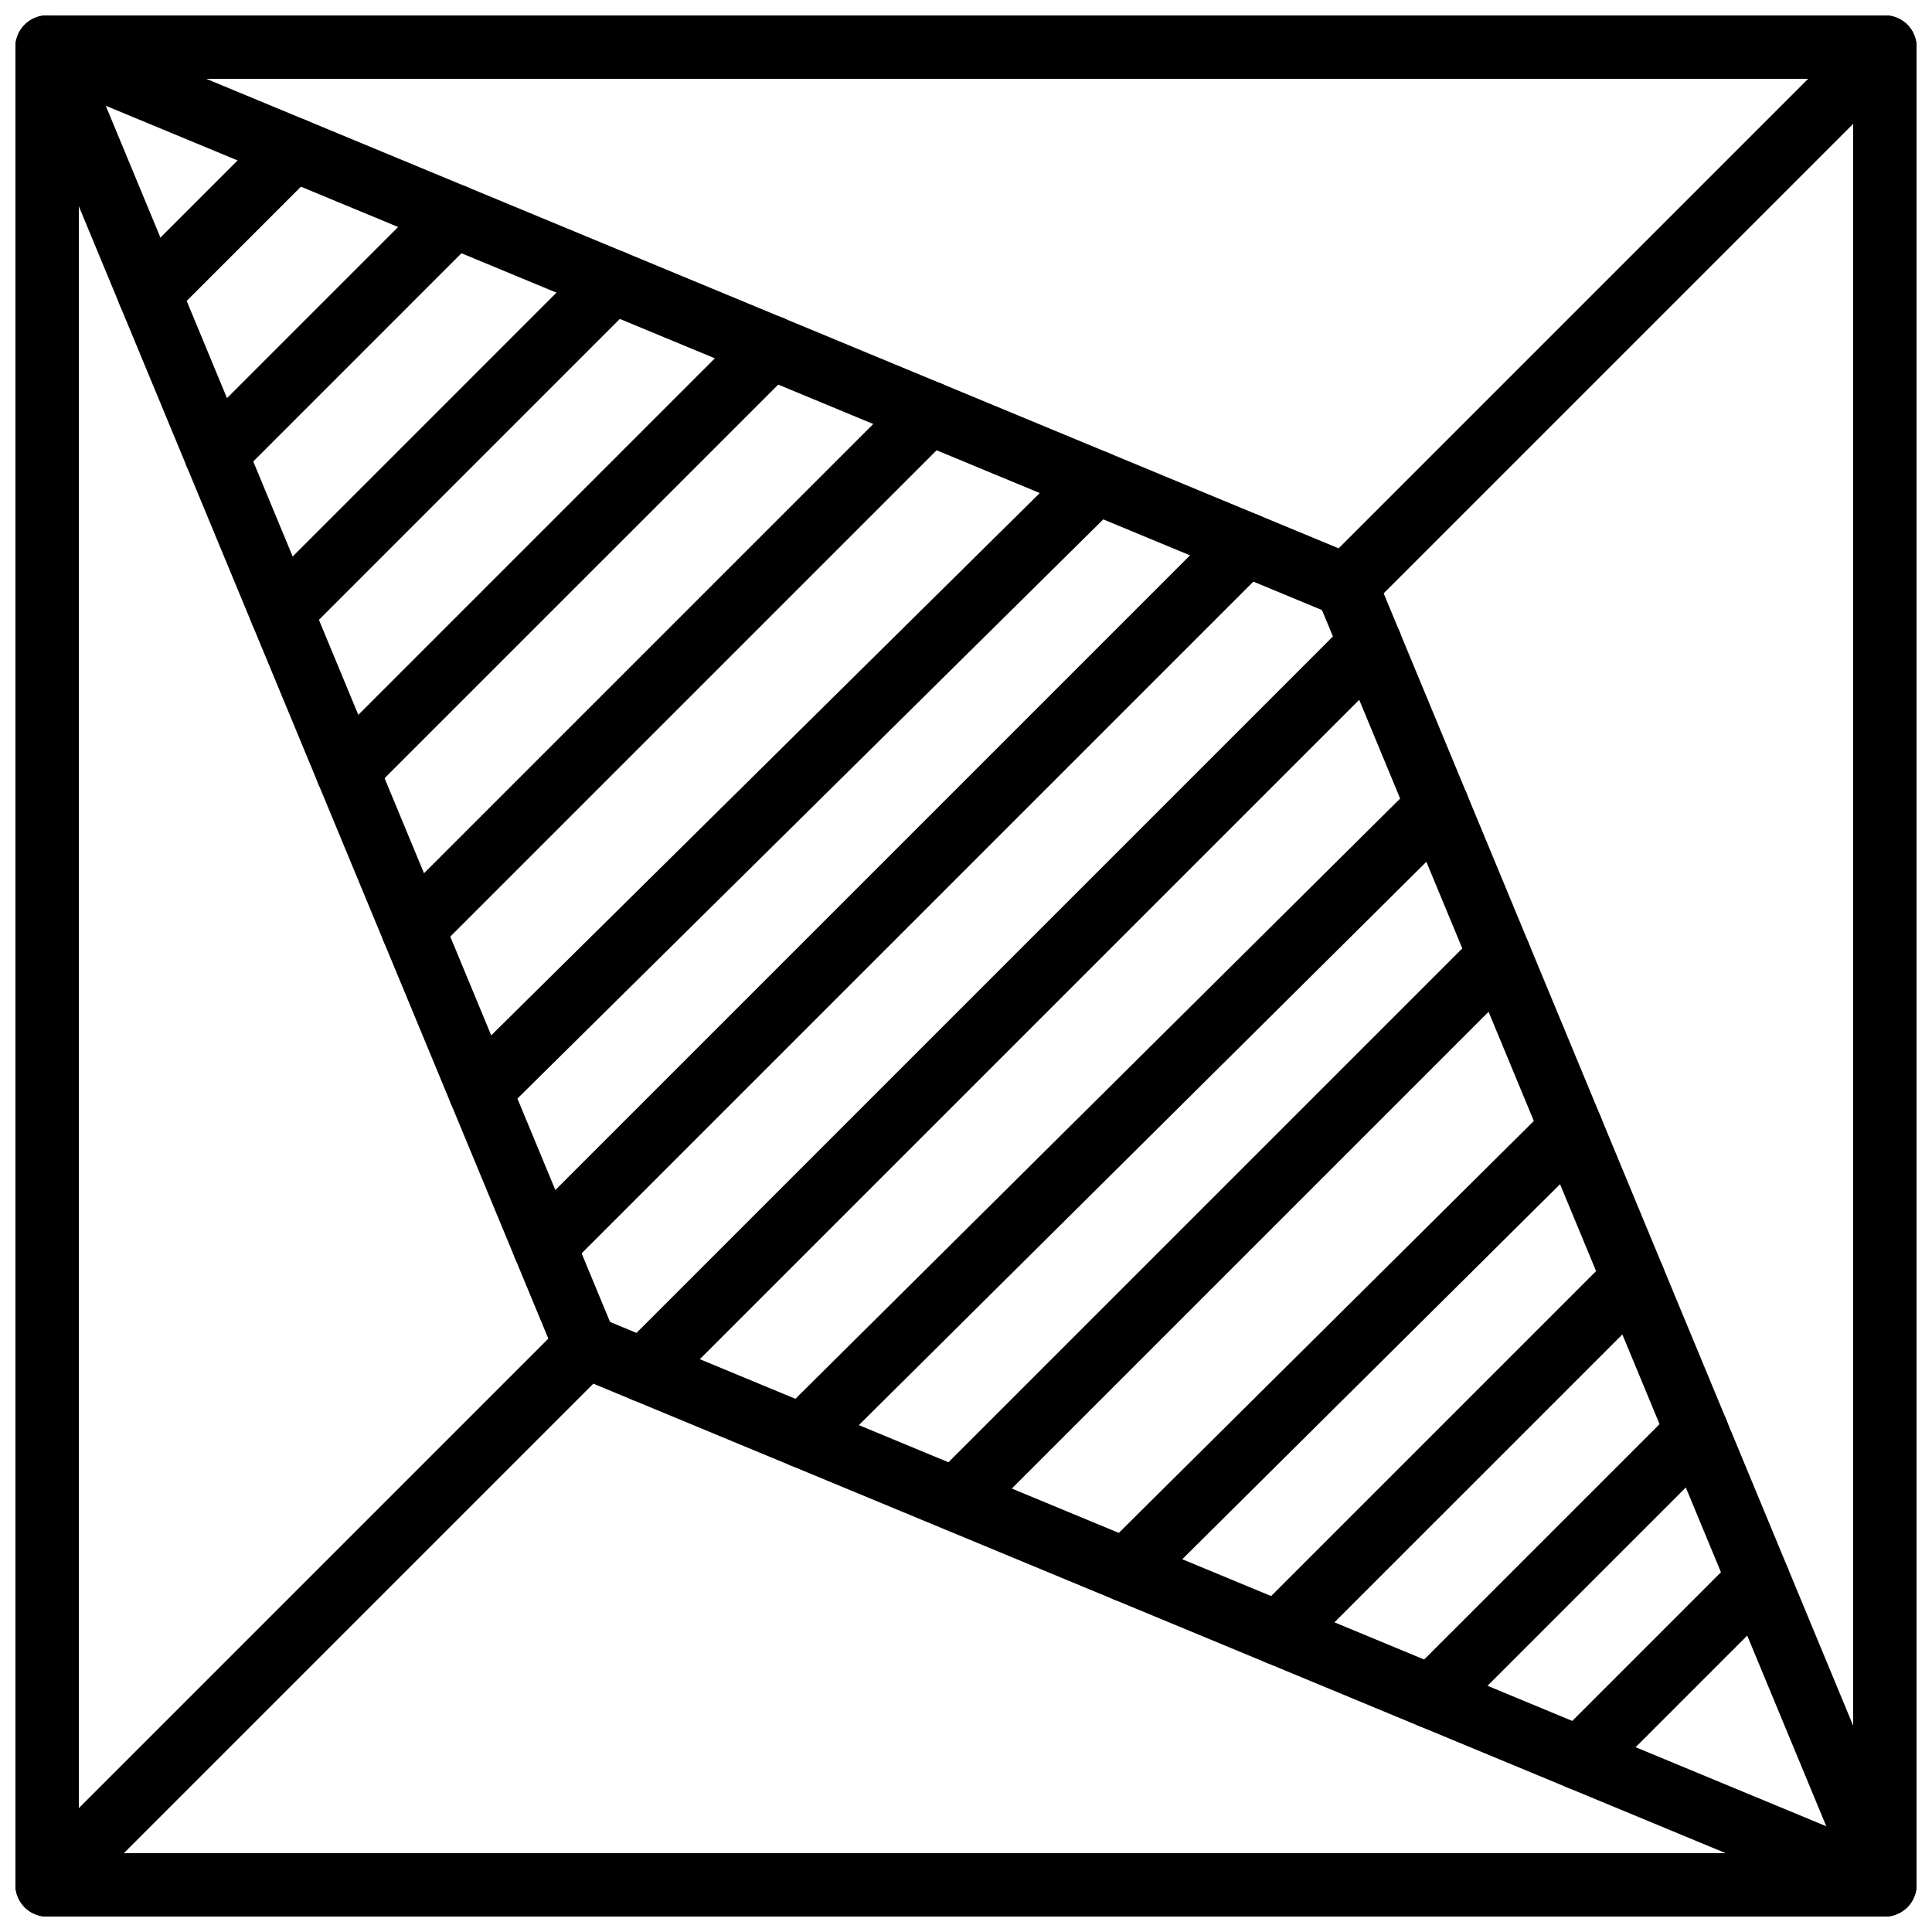
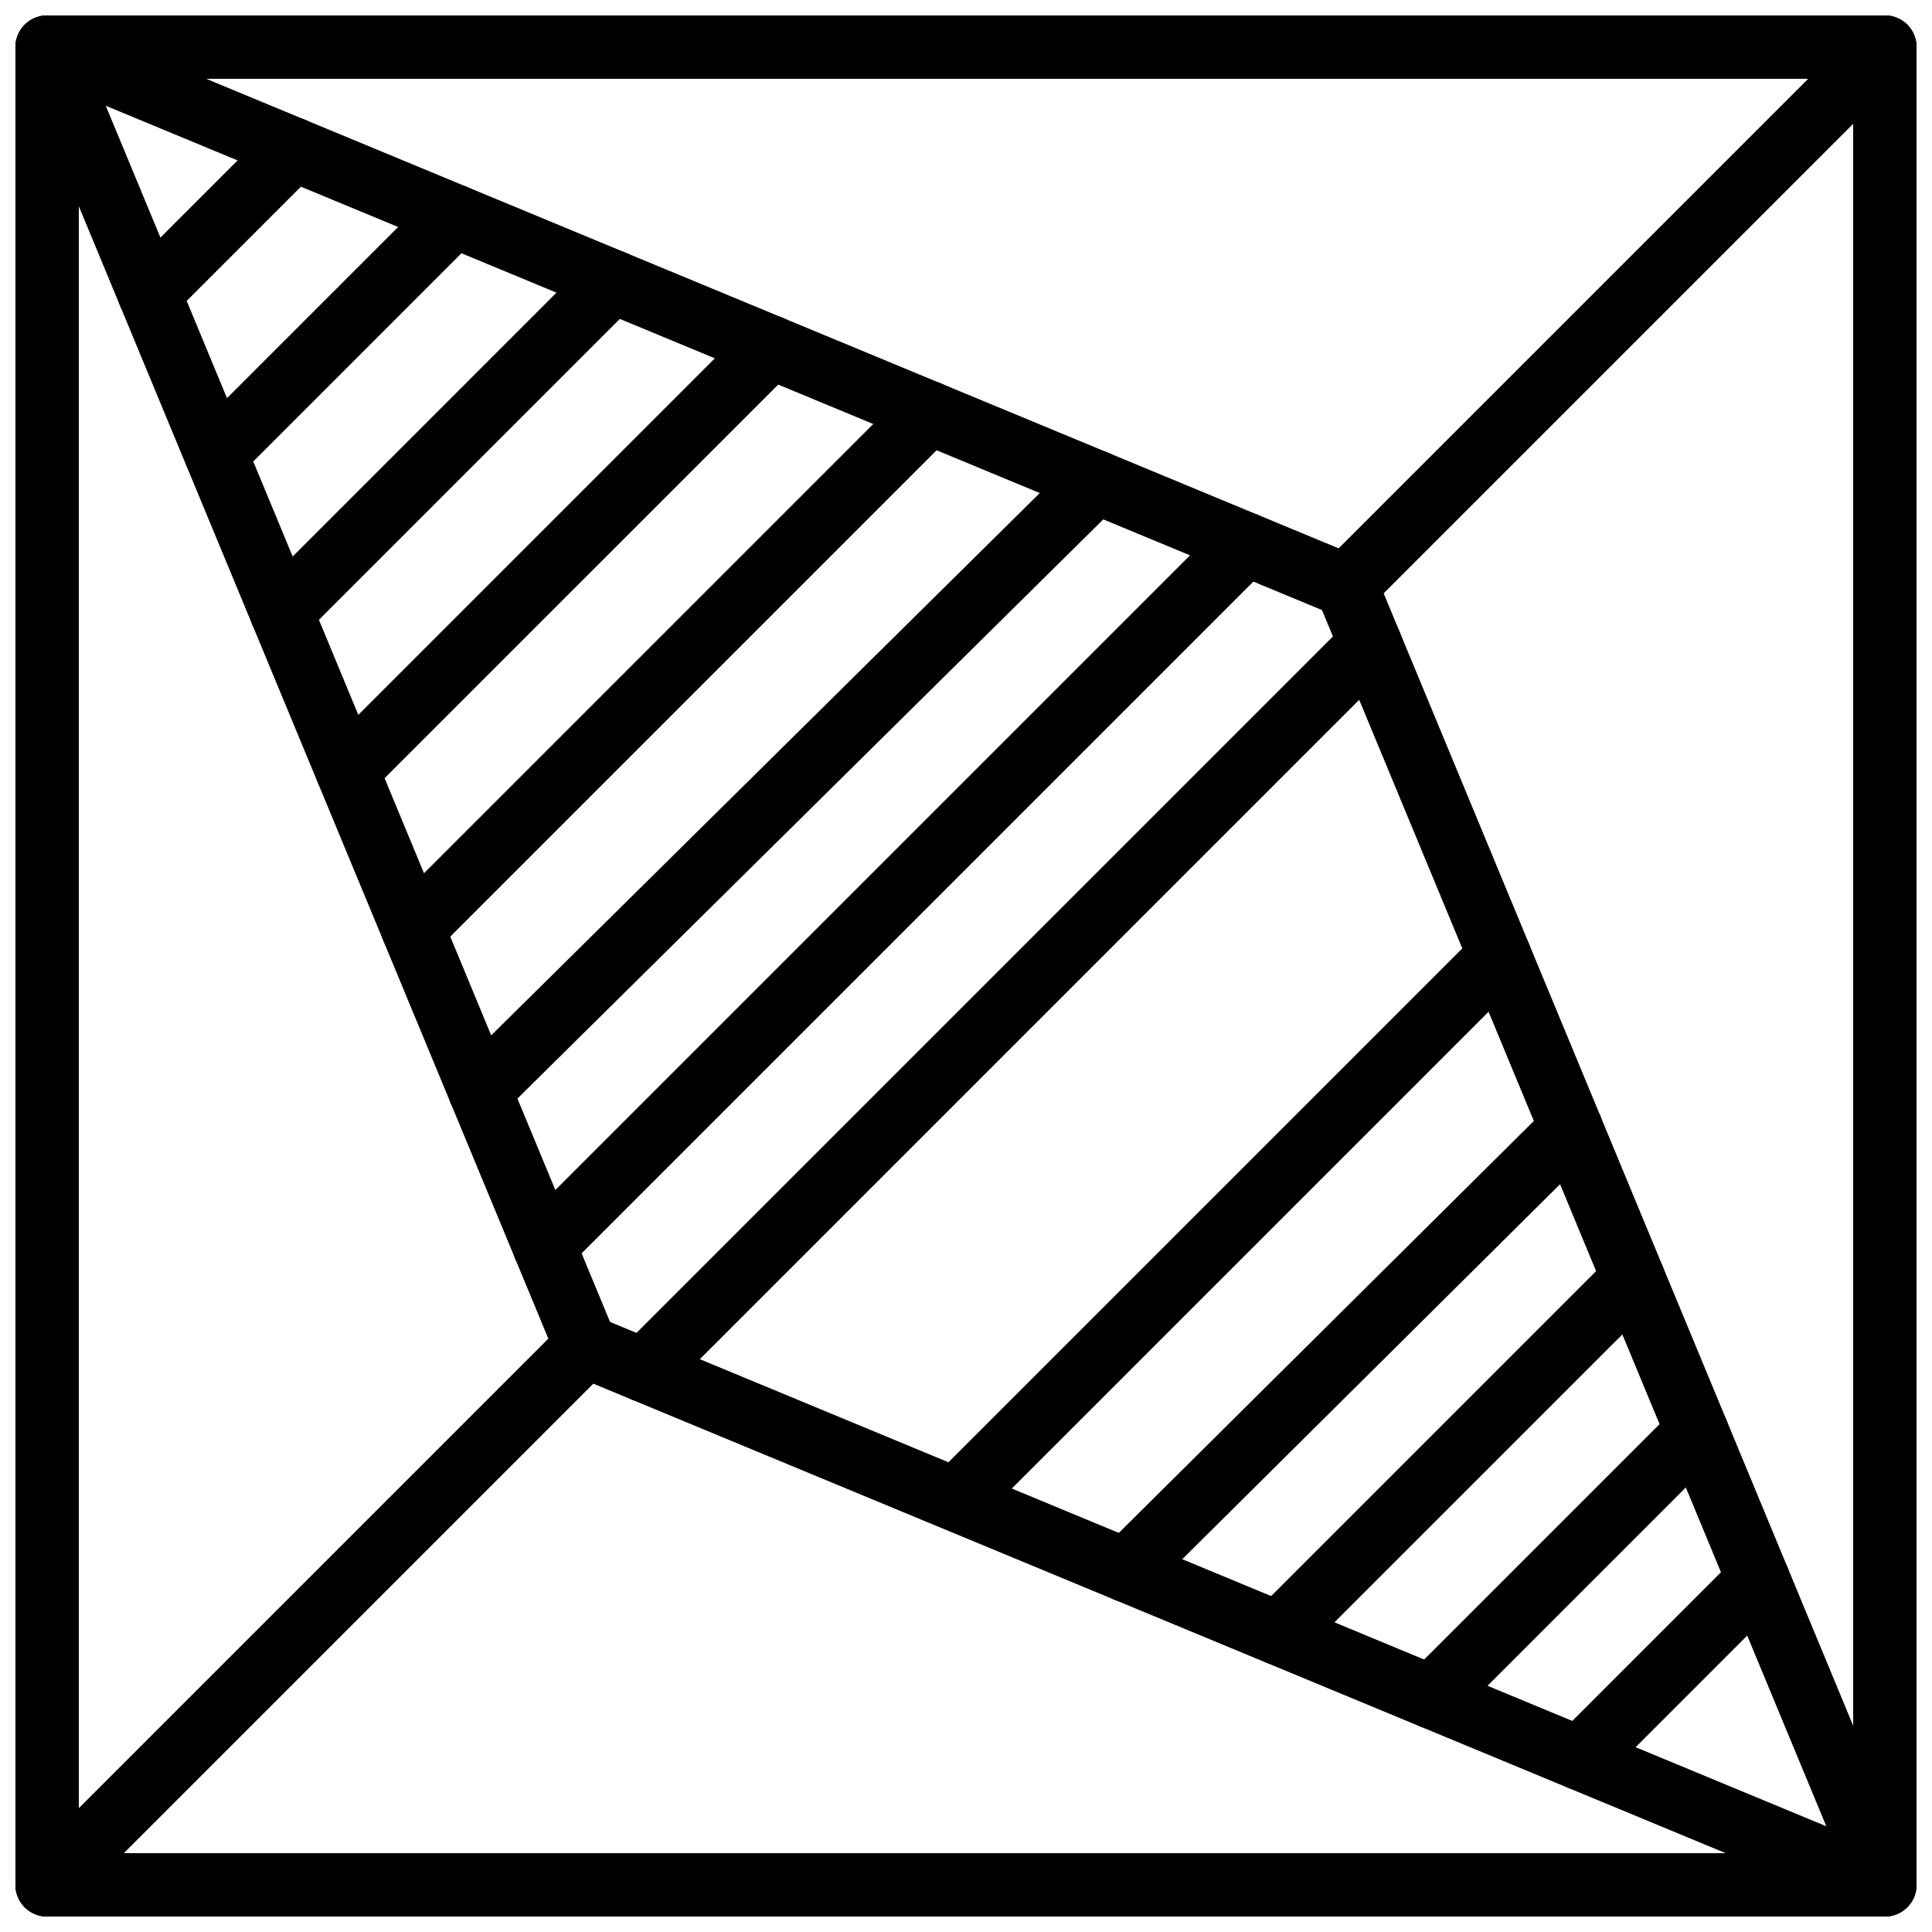
<svg xmlns="http://www.w3.org/2000/svg" width="800px" height="800px" version="1.1" viewBox="144 144 512 512">
  <defs>
    <clipPath id="e">
      <path d="m148.09 148.09h503.81v503.81h-503.81z" />
    </clipPath>
    <clipPath id="d">
      <path d="m148.09 148.09h503.81v159.91h-503.81z" />
    </clipPath>
    <clipPath id="c">
      <path d="m492 148.09h159.9v503.81h-159.9z" />
    </clipPath>
    <clipPath id="b">
      <path d="m148.09 492h503.81v159.9h-503.81z" />
    </clipPath>
    <clipPath id="a">
      <path d="m148.09 148.09h159.91v503.81h-159.91z" />
    </clipPath>
  </defs>
  <g clip-path="url(#e)">
    <path d="m164.89 635.11h470.22v-470.22h-470.22zm478.62 16.793h-487.02c-4.644 0-8.398-3.754-8.398-8.395v-487.02c0-4.644 3.754-8.398 8.398-8.398h487.02c4.641 0 8.395 3.754 8.395 8.398v487.02c0 4.641-3.754 8.395-8.395 8.395z" fill-rule="evenodd" />
  </g>
  <g clip-path="url(#d)">
    <path d="m198.66 164.89 300.13 124.44 124.44-124.44zm302.1 142.75c-1.082 0-2.176-0.211-3.215-0.637l-344.27-142.75c-3.703-1.539-5.812-5.477-5.023-9.398 0.781-3.93 4.234-6.758 8.238-6.758h487.02c3.391 0 6.457 2.039 7.75 5.18 1.309 3.141 0.586 6.754-1.812 9.152l-142.75 142.75c-1.613 1.605-3.762 2.461-5.938 2.461z" fill-rule="evenodd" />
  </g>
  <g clip-path="url(#c)">
    <path d="m510.67 301.2 124.44 300.13v-424.57zm132.84 350.7c-3.34 0-6.43-2.008-7.758-5.188l-142.75-344.27c-1.301-3.133-0.578-6.746 1.824-9.145l142.75-142.75c2.398-2.418 6.019-3.133 9.152-1.824 3.141 1.293 5.18 4.359 5.18 7.758v487.02c0 3.996-2.828 7.445-6.75 8.227-0.555 0.117-1.102 0.168-1.648 0.168z" fill-rule="evenodd" />
  </g>
  <g clip-path="url(#b)">
    <path d="m176.76 635.11h424.57l-300.13-124.44zm466.75 16.793h-487.02c-3.391 0-6.465-2.039-7.758-5.18-1.301-3.141-0.582-6.75 1.82-9.152l142.75-142.75c2.402-2.402 6.012-3.098 9.152-1.824l344.27 142.75c3.695 1.539 5.805 5.477 5.016 9.398-0.773 3.93-4.227 6.758-8.23 6.758z" fill-rule="evenodd" />
  </g>
  <g clip-path="url(#a)">
    <path d="m164.89 198.66v424.57l124.44-124.44zm-8.398 453.24c-1.082 0-2.176-0.207-3.215-0.645-3.141-1.293-5.184-4.359-5.184-7.75v-487.02c0-4.008 2.832-7.457 6.762-8.238 3.93-0.816 7.859 1.316 9.395 5.019l142.75 344.27c1.301 3.133 0.582 6.746-1.82 9.152l-142.75 142.75c-1.605 1.605-3.754 2.461-5.938 2.461z" fill-rule="evenodd" />
  </g>
  <path d="m271.2 441.53c-2.168 0-4.336-0.832-5.973-2.492-3.266-3.293-3.231-8.617 0.066-11.875l163.25-161.39c3.305-3.25 8.621-3.234 11.871 0.066 3.266 3.301 3.234 8.625-0.059 11.875l-163.25 161.39c-1.637 1.613-3.769 2.426-5.902 2.426" fill-rule="evenodd" />
  <path d="m314.64 515.54c-2.148 0-4.297-0.824-5.934-2.461-3.285-3.285-3.285-8.59 0-11.875l192.51-192.51c3.277-3.277 8.59-3.277 11.875 0 3.273 3.281 3.273 8.598 0 11.871l-192.52 192.52c-1.637 1.637-3.785 2.461-5.938 2.461" fill-rule="evenodd" />
  <path d="m253.42 398.64c-2.152 0-4.301-0.82-5.938-2.461-3.285-3.281-3.285-8.59 0-11.871l136.84-136.84c3.273-3.281 8.59-3.281 11.871 0 3.285 3.285 3.285 8.598 0 11.875l-136.84 136.84c-1.637 1.641-3.785 2.461-5.934 2.461" fill-rule="evenodd" />
  <path d="m236.01 356.67c-2.148 0-4.301-0.82-5.938-2.461-3.281-3.281-3.281-8.59 0-11.871l112.27-112.27c3.285-3.281 8.598-3.281 11.875 0 3.281 3.273 3.281 8.59 0 11.875l-112.27 112.26c-1.637 1.641-3.789 2.461-5.938 2.461" fill-rule="evenodd" />
  <path d="m218.61 314.7c-2.148 0-4.297-0.824-5.934-2.461-3.285-3.285-3.285-8.59 0-11.875l87.688-87.695c3.281-3.281 8.598-3.281 11.871 0 3.285 3.273 3.285 8.59 0 11.875l-87.688 87.695c-1.637 1.637-3.785 2.461-5.938 2.461" fill-rule="evenodd" />
  <path d="m201.21 272.73c-2.148 0-4.301-0.824-5.938-2.461-3.281-3.281-3.281-8.59 0-11.871l63.129-63.129c3.273-3.273 8.59-3.273 11.871 0 3.277 3.281 3.277 8.598 0 11.871l-63.125 63.129c-1.637 1.637-3.789 2.461-5.938 2.461" fill-rule="evenodd" />
  <path d="m183.56 230.18c-2.148 0-4.297-0.82-5.934-2.461-3.285-3.281-3.285-8.59 0-11.871l38.223-38.223c3.273-3.273 8.59-3.273 11.871 0 3.273 3.281 3.273 8.598 0 11.871l-38.223 38.223c-1.637 1.641-3.785 2.461-5.938 2.461" fill-rule="evenodd" />
  <path d="m288.22 482.59c-2.152 0-4.301-0.824-5.938-2.461-3.285-3.285-3.285-8.59 0-11.875l185.97-185.97c3.281-3.281 8.598-3.281 11.871 0 3.285 3.277 3.285 8.59 0 11.875l-185.97 185.97c-1.637 1.637-3.785 2.461-5.934 2.461" fill-rule="evenodd" />
-   <path d="m356.74 533c-2.16 0-4.328-0.832-5.965-2.488-3.266-3.281-3.25-8.598 0.051-11.871l168.24-167c3.277-3.258 8.602-3.25 11.875 0.051 3.266 3.289 3.25 8.605-0.051 11.871l-168.24 167c-1.629 1.621-3.769 2.438-5.91 2.438" fill-rule="evenodd" />
  <path d="m397.52 549.62c-2.148 0-4.301-0.824-5.938-2.461-3.281-3.285-3.281-8.59 0-11.875l143.91-143.91c3.273-3.277 8.59-3.277 11.875 0 3.273 3.281 3.273 8.598 0 11.871l-143.91 143.91c-1.637 1.637-3.789 2.461-5.938 2.461" fill-rule="evenodd" />
  <path d="m442.43 568.54c-2.156 0-4.324-0.832-5.961-2.488-3.266-3.281-3.25-8.598 0.051-11.871l117.97-117.09c3.266-3.266 8.605-3.258 11.871 0.051 3.258 3.281 3.25 8.598-0.051 11.871l-117.96 117.09c-1.629 1.621-3.773 2.438-5.914 2.438" fill-rule="evenodd" />
  <path d="m482.82 585.28c-2.148 0-4.301-0.824-5.938-2.461-3.281-3.281-3.281-8.59 0-11.871l94.062-94.062c3.281-3.281 8.598-3.281 11.875 0 3.281 3.273 3.281 8.59 0 11.875l-94.062 94.059c-1.637 1.637-3.789 2.461-5.938 2.461" fill-rule="evenodd" />
  <path d="m523.39 602.09c-2.152 0-4.301-0.824-5.938-2.461-3.285-3.285-3.285-8.59 0-11.875l70.316-70.312c3.281-3.285 8.59-3.285 11.871 0 3.285 3.281 3.285 8.59 0 11.871l-70.316 70.316c-1.637 1.637-3.785 2.461-5.934 2.461" fill-rule="evenodd" />
  <path d="m562.63 618.37c-2.148 0-4.297-0.824-5.934-2.461-3.285-3.285-3.285-8.59 0-11.875l47.34-47.34c3.273-3.273 8.59-3.273 11.875 0 3.273 3.281 3.273 8.598 0 11.871l-47.344 47.344c-1.637 1.637-3.785 2.461-5.938 2.461" fill-rule="evenodd" />
</svg>